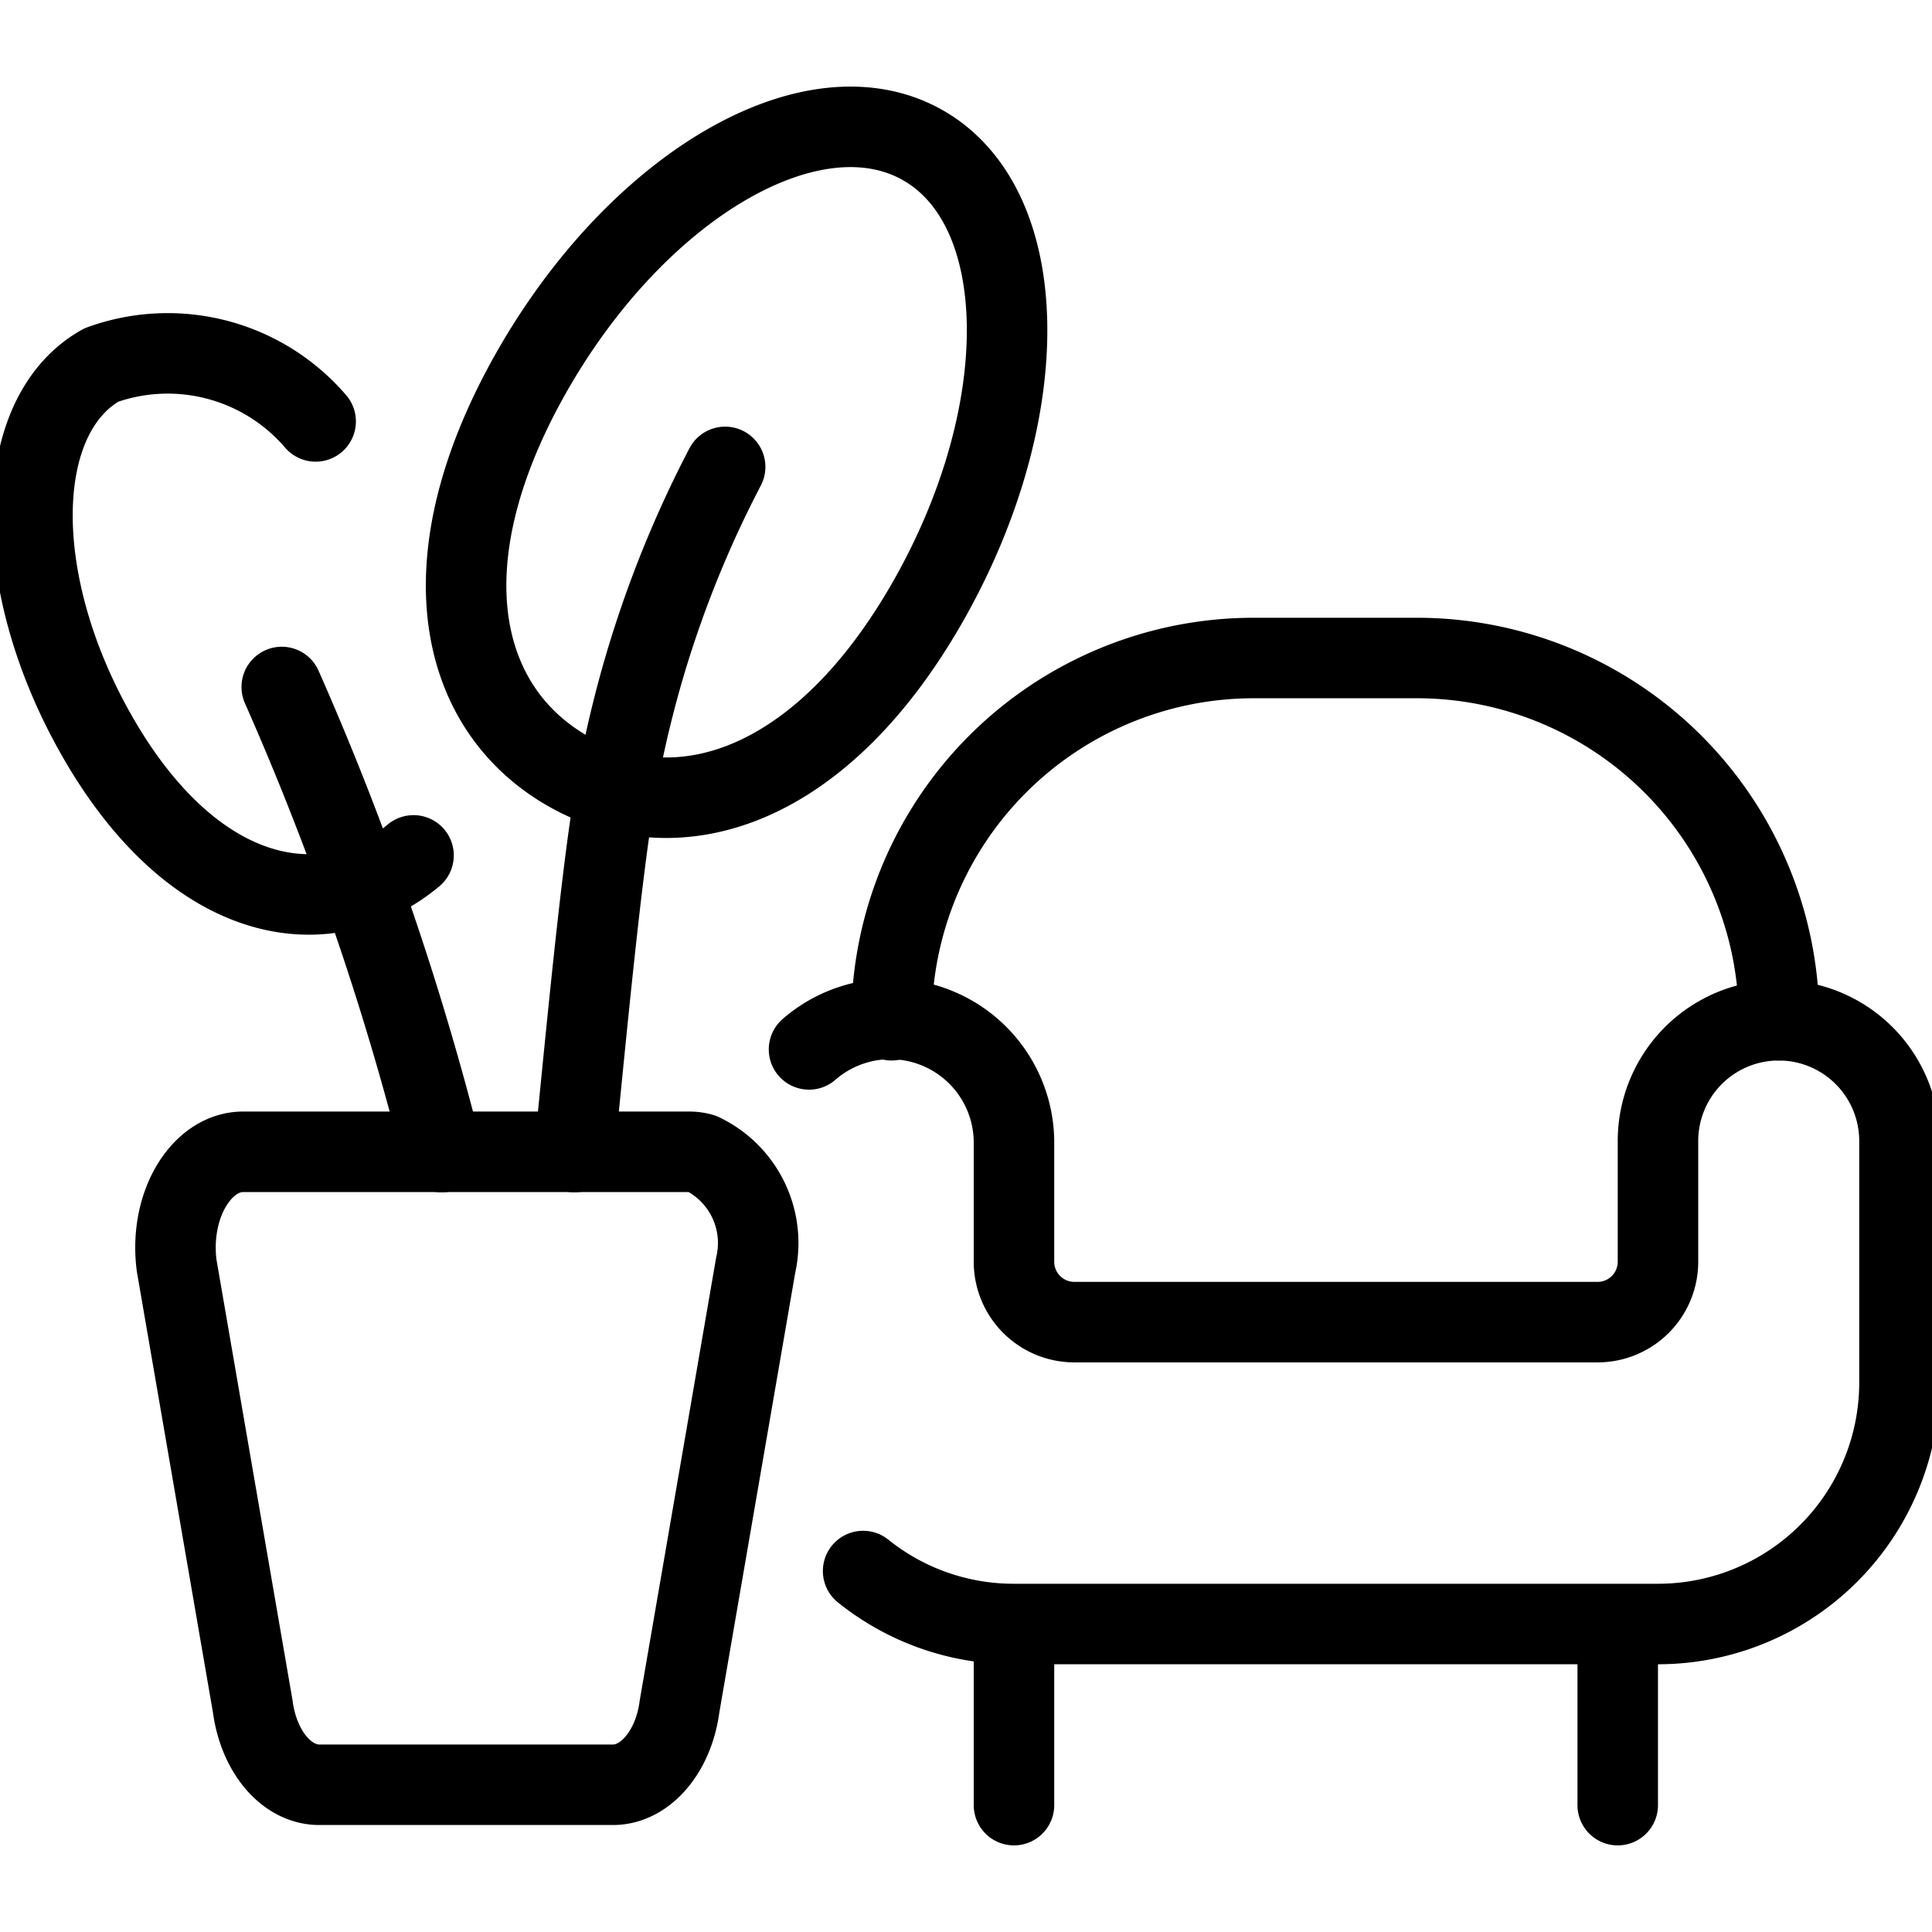
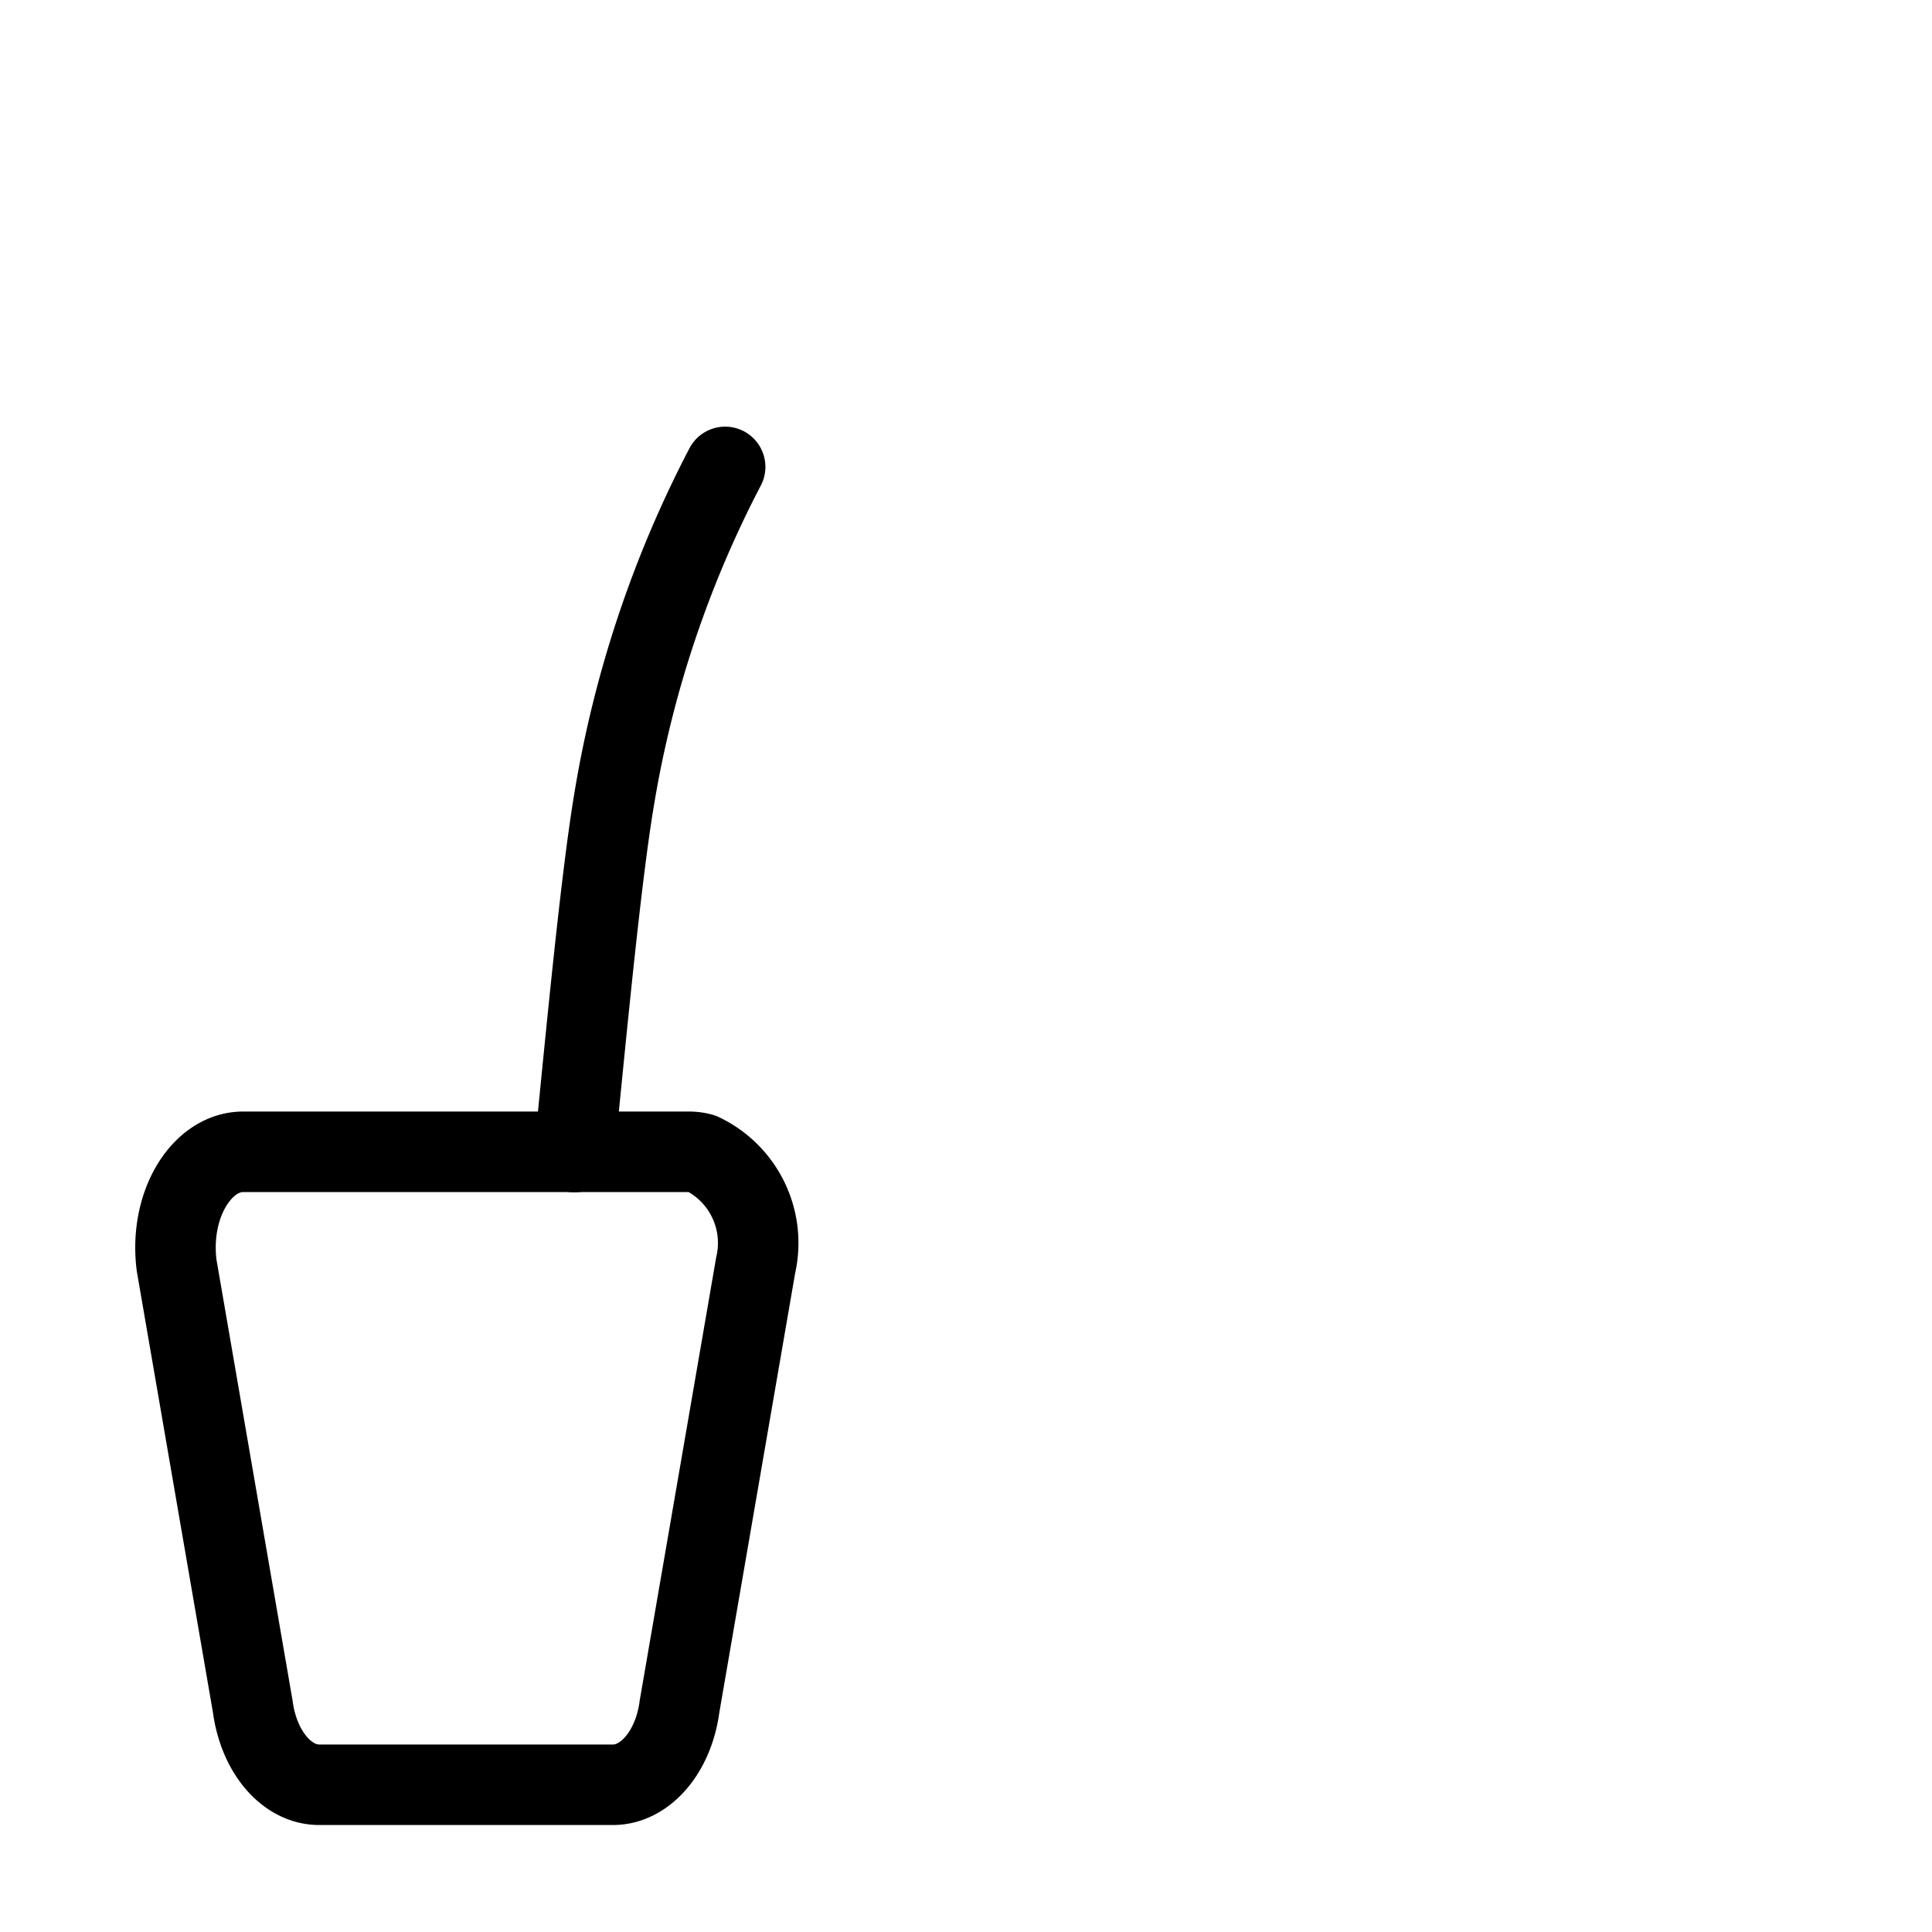
<svg xmlns="http://www.w3.org/2000/svg" viewBox="0 0 24 24" stroke="black">
  <defs>
    <style>.a{fill:none;stroke:#000;stroke-linecap:round;stroke-linejoin:round}</style>
  </defs>
  <path class="a" d="M3.14 21.2c.075.563.422.971.826.971h3.649c.4 0 .752-.408.826-.971l.946-5.482a1.231 1.231 0 0 0-.671-1.389.585.585 0 0 0-.155-.021h-5.54c-.465 0-.841.533-.841 1.19a1.78 1.78 0 0 0 .014.22Z" />
  <path class="a" d="M7.135 14.311c.146-1.455.331-3.429.5-4.416A13.729 13.729 0 0 1 9.008 5.8" />
-   <path class="a" d="M6.587 4.651C5.265 7 5.7 8.816 7.07 9.587s3.151.2 4.473-2.142 1.284-4.872-.084-5.644-3.55.505-4.872 2.85Zm-1.45 5.975a2.085 2.085 0 0 1-.321.223c-1.11.625-2.555.165-3.628-1.737s-1.041-3.951.069-4.577a2.421 2.421 0 0 1 2.664.7m6.801 14.281a2.983 2.983 0 0 0 1.874.658h8a3 3 0 0 0 3-3v-3a1.5 1.5 0 1 0-3 0v1.5a.75.75 0 0 1-.75.75h-6.5a.75.75 0 0 1-.75-.75v-1.5a1.537 1.537 0 0 0-2.546-1.138m2.546 7.138v2.25m7.5-2.25v2.25" />
-   <path class="a" d="M11.075 12.674a4.5 4.5 0 0 1 4.5-4.5H17.6a4.5 4.5 0 0 1 4.5 4.5M3.5 8.534a36.161 36.161 0 0 1 1.989 5.777" />
</svg>